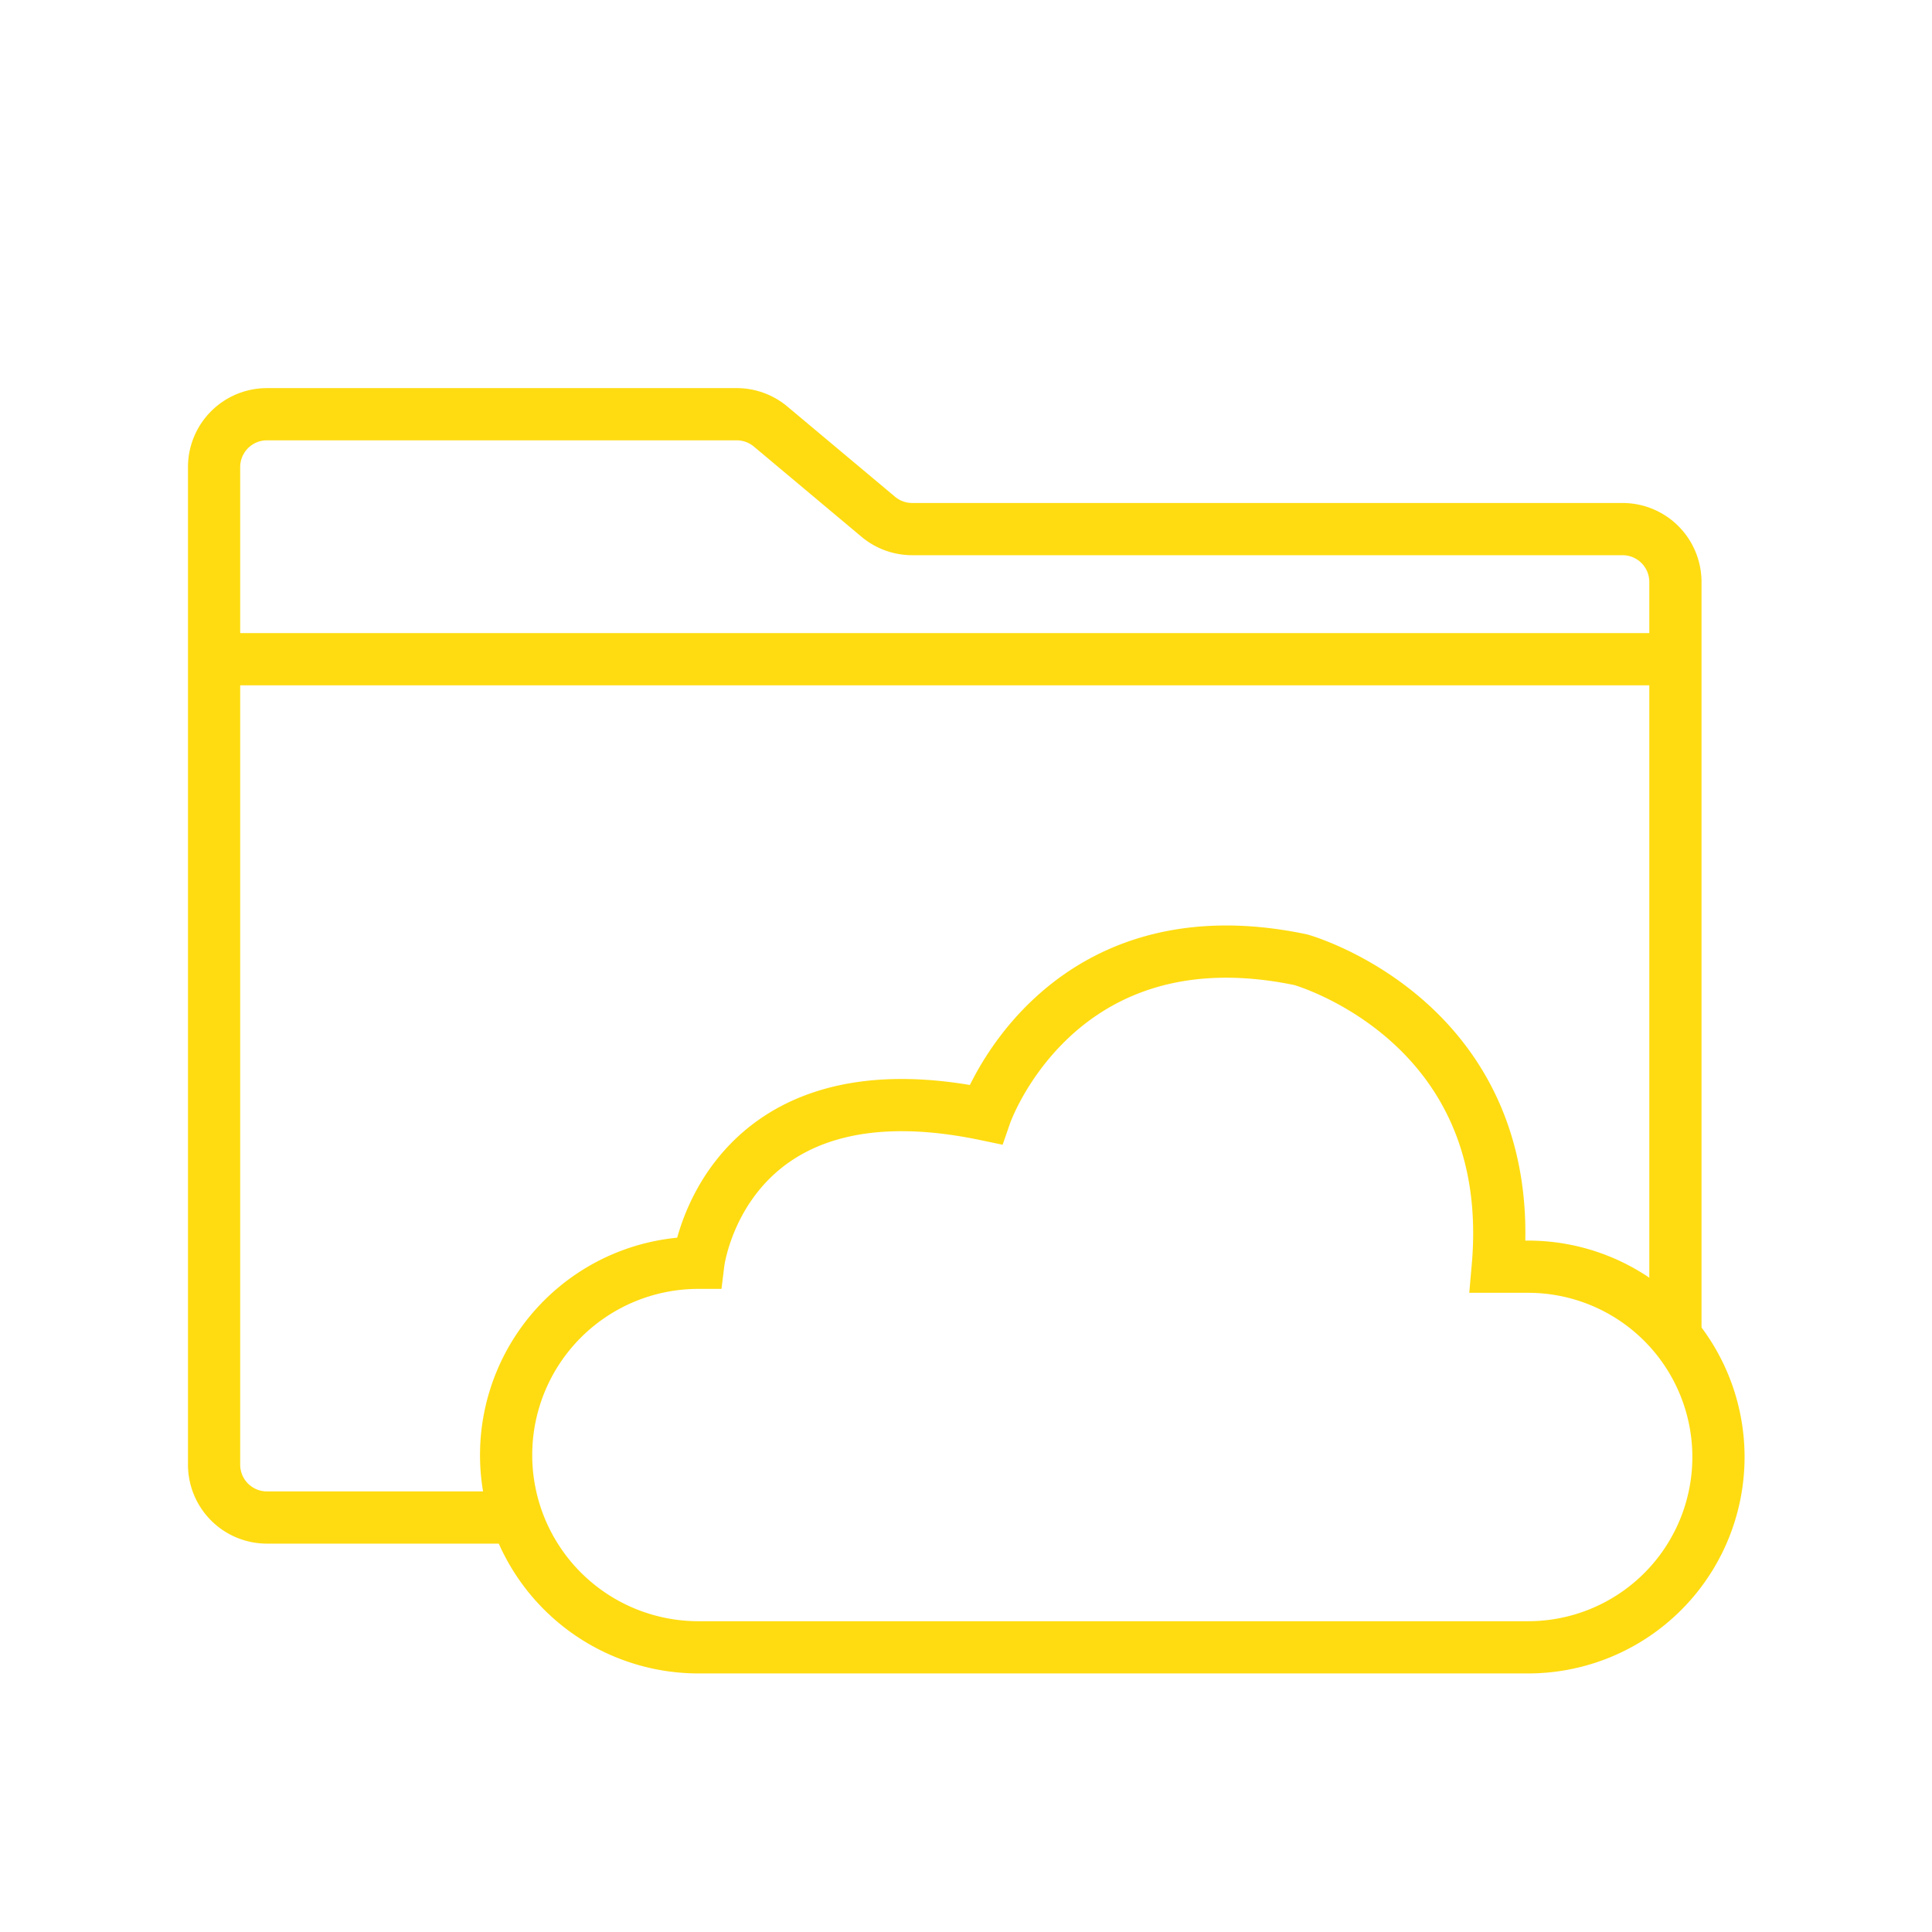
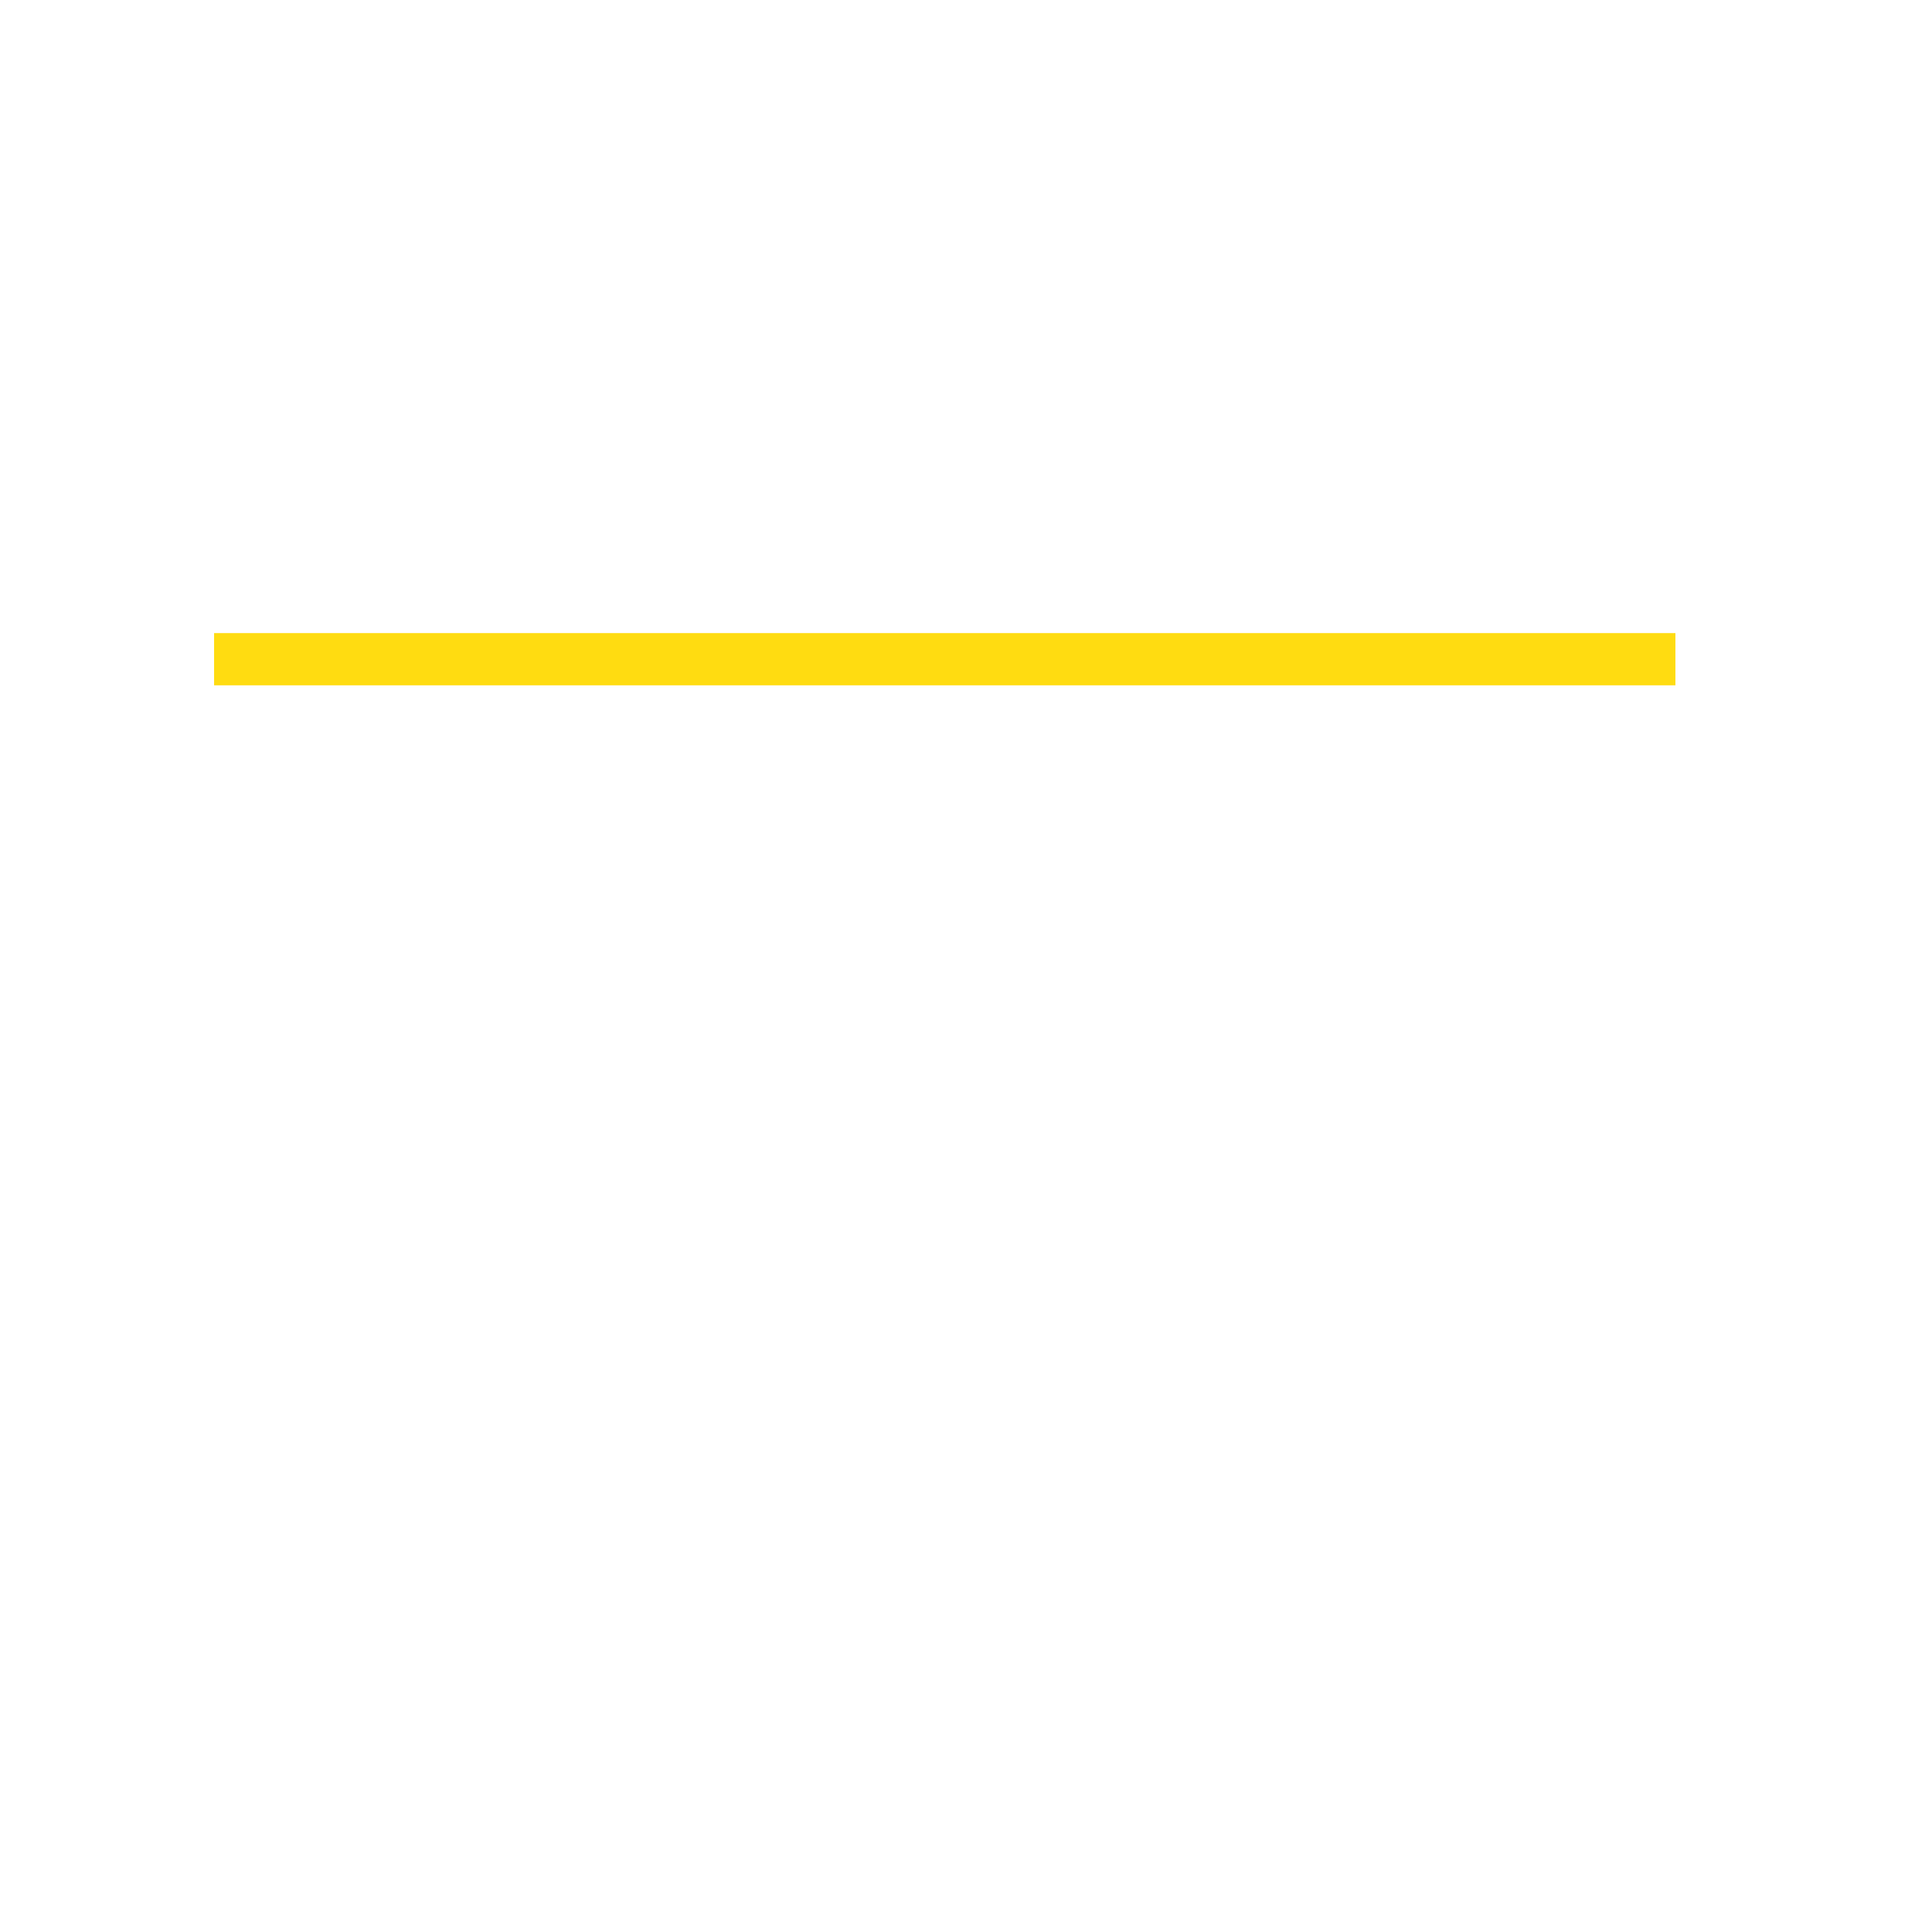
<svg xmlns="http://www.w3.org/2000/svg" width="185" height="185" viewBox="0 0 185 185">
  <defs>
    <clipPath id="clip-path">
      <rect id="Rectangle_322" data-name="Rectangle 322" width="149.052" height="123.076" transform="translate(0 0)" fill="none" />
    </clipPath>
  </defs>
  <g id="Group_736" data-name="Group 736" transform="translate(-1137 -7402)">
    <g id="Group_706" data-name="Group 706" transform="translate(1155 7439.164)">
      <g id="Group_705" data-name="Group 705" clip-path="url(#clip-path)">
-         <path id="Path_2619" data-name="Path 2619" d="M30.853,108.147H7.561A5.061,5.061,0,0,1,2.5,103.086V7.561A5.061,5.061,0,0,1,7.561,2.5H52.542a5.059,5.059,0,0,1,3.251,1.182l10.3,8.631A5.06,5.06,0,0,0,69.34,13.5h68.029a5.061,5.061,0,0,1,5.061,5.061V90.81" fill="none" stroke="#ffdc11" stroke-miterlimit="10" stroke-width="5" />
        <line id="Line_3" data-name="Line 3" x2="139.93" transform="translate(2.5 25.959)" fill="none" stroke="#ffdc11" stroke-miterlimit="10" stroke-width="5" />
-         <path id="Path_2620" data-name="Path 2620" d="M125.42,84.13h2.909a18.223,18.223,0,1,1,0,36.446H48.875a18.411,18.411,0,1,1,0-36.822s2.384-19.449,27.491-14.2c0,0,6.815-19.7,30.188-14.819C106.554,54.733,127.489,60.572,125.42,84.13Z" fill="none" stroke="#ffdc11" stroke-miterlimit="10" stroke-width="5" />
      </g>
    </g>
-     <rect id="Rectangle_638" data-name="Rectangle 638" width="185" height="185" transform="translate(1137 7402)" fill="none" opacity="0.1" />
  </g>
</svg>